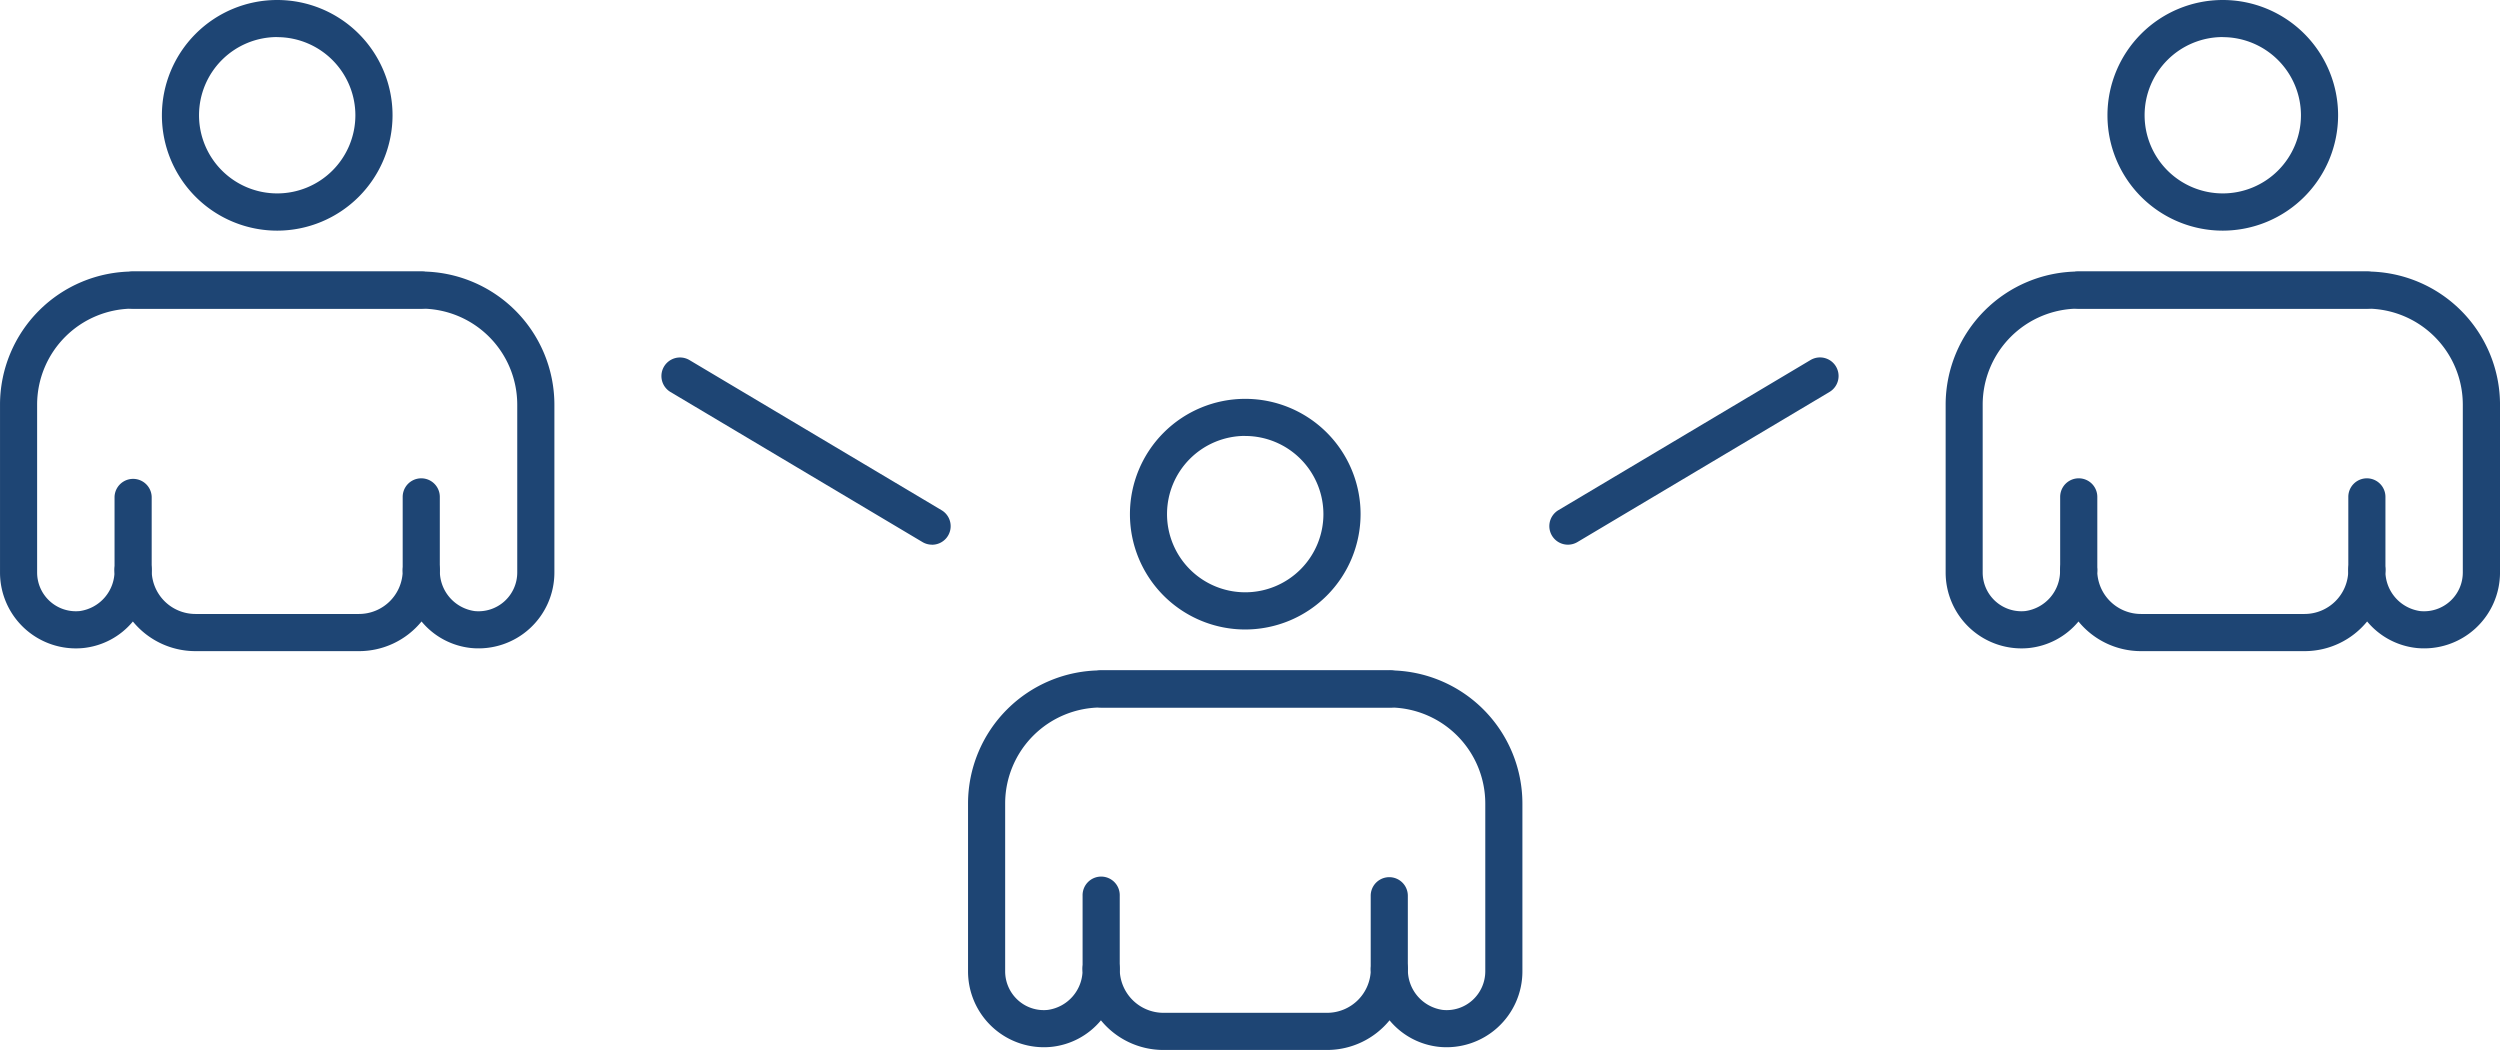
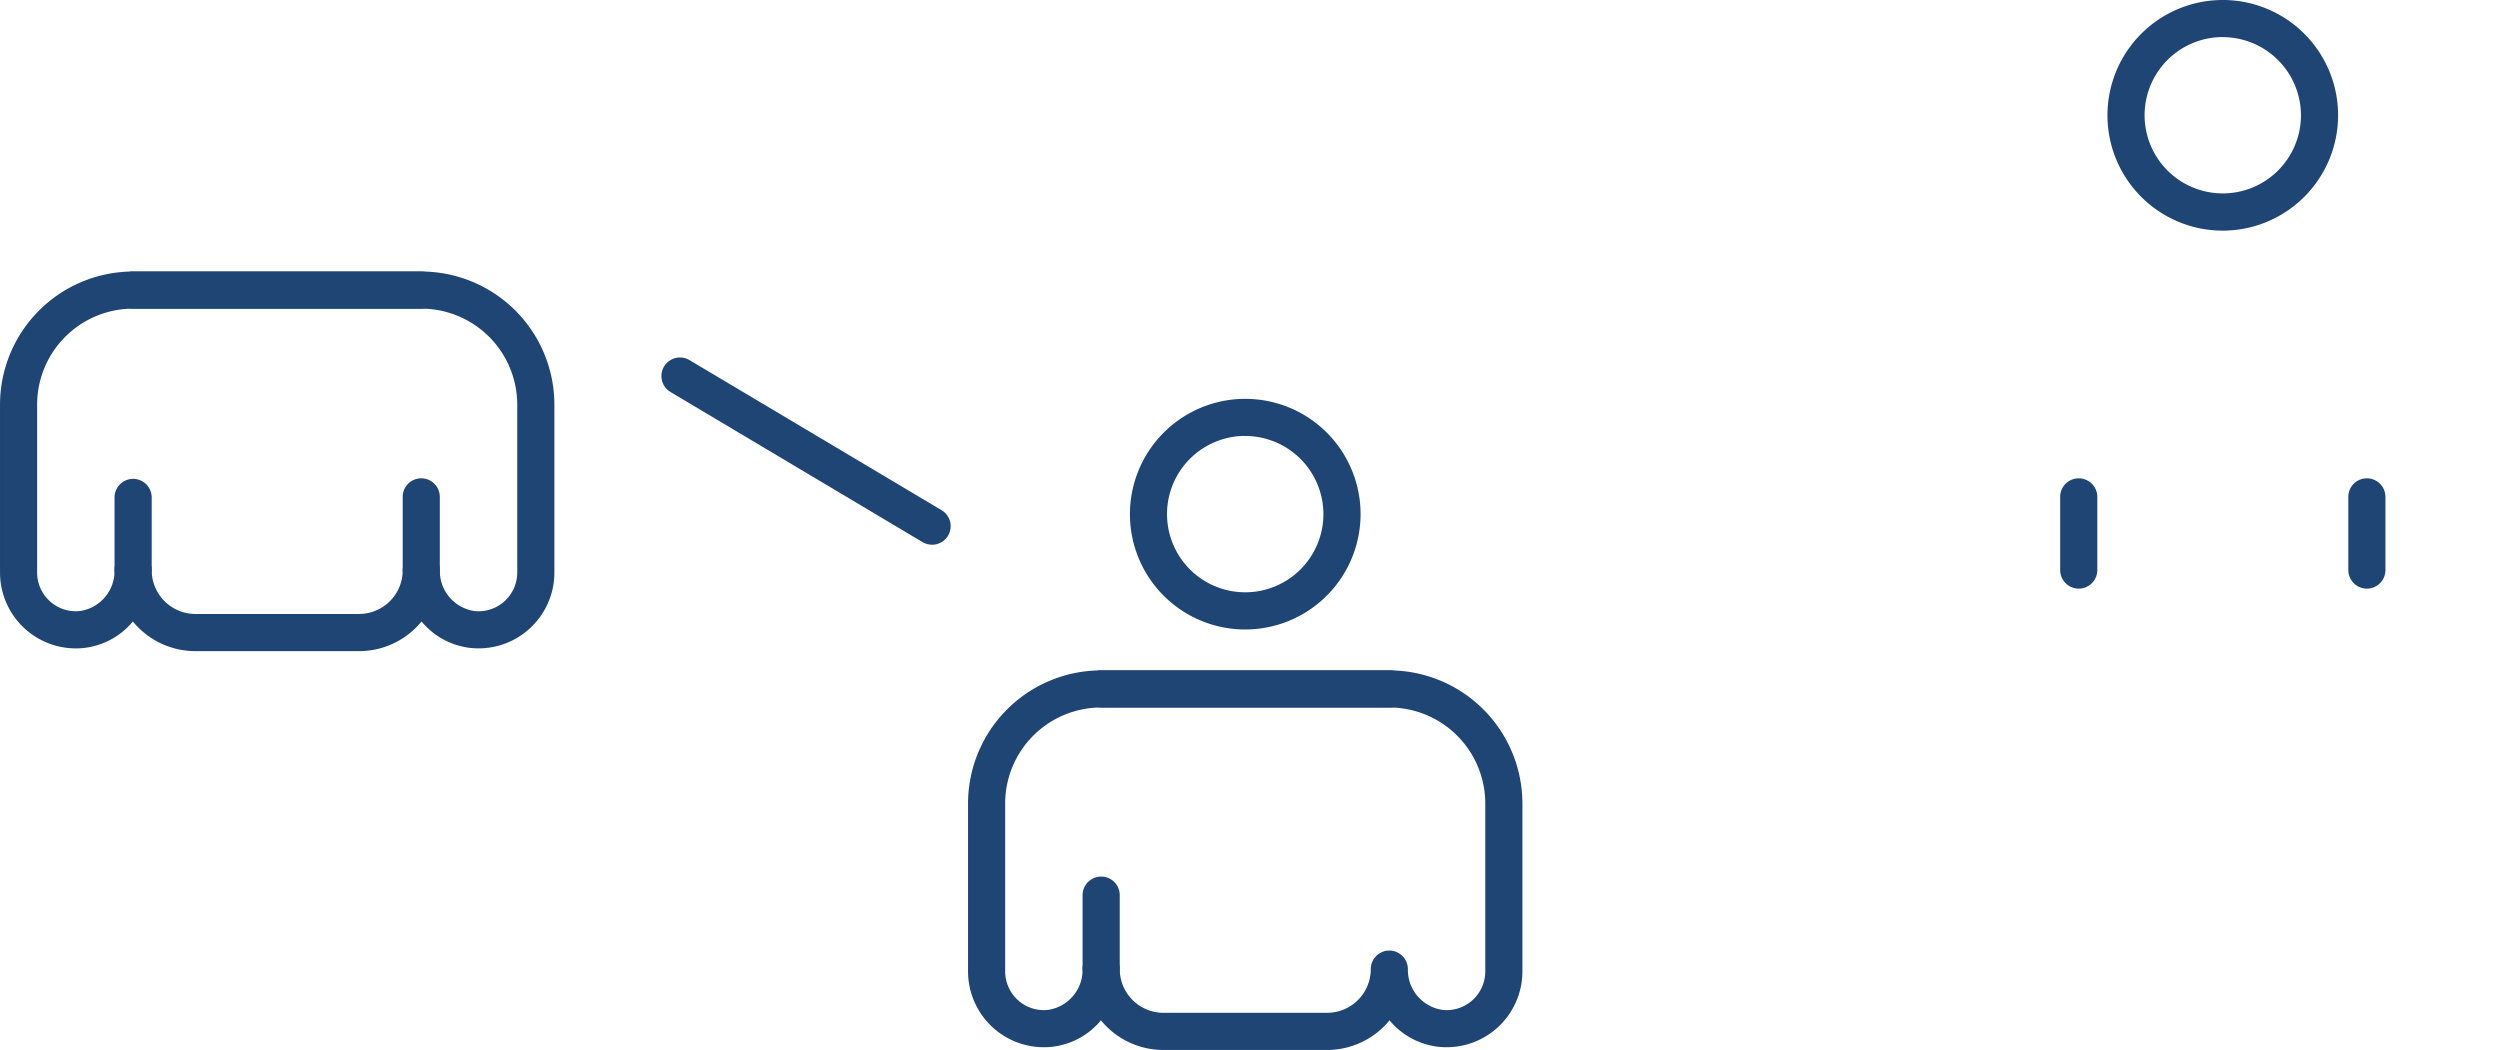
<svg xmlns="http://www.w3.org/2000/svg" width="144.641" height="60.747" viewBox="0 0 144.641 60.747">
  <defs>
    <style>.a{fill:#1e4574;}</style>
  </defs>
  <g transform="translate(-2805.013 -1611.39)">
    <g transform="translate(2805.013 1611.39)">
      <g transform="translate(0 15.709)">
        <path class="a" d="M2825.786,1655.763h-9.469a4.673,4.673,0,0,1-3.616-1.715,4.3,4.3,0,0,1-2.872,1.536h0a4.389,4.389,0,0,1-4.815-4.367V1641.5a7.71,7.71,0,0,1,7.7-7.7h16.674a7.71,7.71,0,0,1,7.7,7.7v9.716a4.388,4.388,0,0,1-4.814,4.367,4.3,4.3,0,0,1-2.872-1.536A4.668,4.668,0,0,1,2825.786,1655.763Zm-16.06-1.248h0Zm2.988-4.517a1.076,1.076,0,0,1,1.075,1.075,2.532,2.532,0,0,0,2.528,2.54h9.469a2.53,2.53,0,0,0,2.527-2.528,1.075,1.075,0,0,1,1.073-1.074h0a1.075,1.075,0,0,1,1.075,1.071,2.339,2.339,0,0,0,2.016,2.364,2.242,2.242,0,0,0,2.462-2.229V1641.5a5.559,5.559,0,0,0-5.552-5.552h-16.674a5.558,5.558,0,0,0-5.552,5.552v9.716a2.241,2.241,0,0,0,2.463,2.229h0a2.337,2.337,0,0,0,2.015-2.373A1.076,1.076,0,0,1,2812.715,1650Z" transform="translate(-2805.013 -1633.8)" />
      </g>
      <g transform="translate(6.627 15.709)">
        <path class="a" d="M2832.214,1635.948h-16.672a1.074,1.074,0,1,1,0-2.148h16.672a1.074,1.074,0,1,1,0,2.148Z" transform="translate(-2814.467 -1633.8)" />
      </g>
      <g transform="translate(6.627 27.674)">
        <path class="a" d="M2815.542,1657.251a1.075,1.075,0,0,1-1.075-1.074v-4.234a1.075,1.075,0,0,1,2.149,0v4.234A1.075,1.075,0,0,1,2815.542,1657.251Z" transform="translate(-2814.467 -1650.869)" />
      </g>
      <g transform="translate(23.298 27.674)">
        <path class="a" d="M2839.323,1657.251a1.075,1.075,0,0,1-1.074-1.074v-4.234a1.074,1.074,0,0,1,2.148,0v4.234A1.075,1.075,0,0,1,2839.323,1657.251Z" transform="translate(-2838.249 -1650.869)" />
      </g>
      <g transform="translate(9.366)">
-         <path class="a" d="M2825.047,1624.734a6.672,6.672,0,1,1,6.672-6.672A6.681,6.681,0,0,1,2825.047,1624.734Zm0-11.2a4.523,4.523,0,1,0,4.522,4.524A4.528,4.528,0,0,0,2825.047,1613.539Z" transform="translate(-2818.374 -1611.39)" />
-       </g>
+         </g>
    </g>
    <g transform="translate(2861.02 1634.465)">
      <g transform="translate(0 15.71)">
        <path class="a" d="M2905.683,1688.681h-9.469a4.667,4.667,0,0,1-3.615-1.714,4.3,4.3,0,0,1-2.873,1.535h0a4.388,4.388,0,0,1-4.816-4.367v-9.715a7.71,7.71,0,0,1,7.7-7.7h16.674a7.71,7.71,0,0,1,7.7,7.7v9.715a4.387,4.387,0,0,1-4.816,4.367,4.3,4.3,0,0,1-2.871-1.536A4.667,4.667,0,0,1,2905.683,1688.681Zm-13.071-5.763a1.075,1.075,0,0,1,1.075,1.074,2.533,2.533,0,0,0,2.528,2.54h9.469a2.53,2.53,0,0,0,2.528-2.528,1.074,1.074,0,0,1,1.072-1.074h0a1.074,1.074,0,0,1,1.074,1.071,2.338,2.338,0,0,0,2.015,2.363,2.219,2.219,0,0,0,1.73-.571,2.25,2.25,0,0,0,.733-1.659v-9.715a5.558,5.558,0,0,0-5.552-5.552h-16.674a5.558,5.558,0,0,0-5.552,5.552v9.715a2.248,2.248,0,0,0,.733,1.659,2.221,2.221,0,0,0,1.729.571h0a2.334,2.334,0,0,0,2.016-2.372A1.075,1.075,0,0,1,2892.612,1682.918Z" transform="translate(-2884.91 -1666.719)" />
      </g>
      <g transform="translate(6.627 15.71)">
        <path class="a" d="M2912.111,1668.868h-16.672a1.075,1.075,0,0,1,0-2.149h16.672a1.075,1.075,0,1,1,0,2.149Z" transform="translate(-2894.364 -1666.719)" />
      </g>
      <g transform="translate(6.627 27.675)">
        <path class="a" d="M2895.439,1690.171a1.075,1.075,0,0,1-1.074-1.075v-4.234a1.075,1.075,0,1,1,2.149,0v4.234A1.075,1.075,0,0,1,2895.439,1690.171Z" transform="translate(-2894.364 -1683.788)" />
      </g>
      <g transform="translate(23.297 27.675)">
-         <path class="a" d="M2919.219,1690.171a1.075,1.075,0,0,1-1.074-1.075v-4.234a1.074,1.074,0,1,1,2.148,0v4.234A1.075,1.075,0,0,1,2919.219,1690.171Z" transform="translate(-2918.145 -1683.788)" />
-       </g>
+         </g>
      <g transform="translate(9.367)">
        <path class="a" d="M2904.944,1657.653a6.672,6.672,0,1,1,6.672-6.672A6.68,6.68,0,0,1,2904.944,1657.653Zm0-11.2a4.524,4.524,0,1,0,4.522,4.524A4.529,4.529,0,0,0,2904.944,1646.457Z" transform="translate(-2898.272 -1644.308)" />
      </g>
    </g>
    <g transform="translate(2843.28 1632.074)">
      <path class="a" d="M2875.257,1651.726a1.073,1.073,0,0,1-.548-.151l-14.58-8.682a1.074,1.074,0,0,1,1.1-1.846l14.58,8.682a1.074,1.074,0,0,1-.55,2Z" transform="translate(-2859.604 -1640.897)" />
    </g>
    <g transform="translate(2917.577 1611.39)">
      <g transform="translate(0 15.709)">
-         <path class="a" d="M2986.365,1655.763H2976.9a4.671,4.671,0,0,1-3.617-1.715,4.3,4.3,0,0,1-2.871,1.536,4.389,4.389,0,0,1-4.815-4.367V1641.5a7.71,7.71,0,0,1,7.7-7.7h16.674a7.71,7.71,0,0,1,7.7,7.7v9.716a4.39,4.39,0,0,1-4.815,4.367h0a4.306,4.306,0,0,1-2.873-1.537A4.668,4.668,0,0,1,2986.365,1655.763Zm-13.071-5.752h0a1.074,1.074,0,0,1,1.073,1.074,2.53,2.53,0,0,0,2.528,2.528h9.468a2.531,2.531,0,0,0,2.529-2.528v-.012a1.074,1.074,0,1,1,2.148,0,2.337,2.337,0,0,0,2.016,2.373,2.241,2.241,0,0,0,2.462-2.229V1641.5a5.558,5.558,0,0,0-5.552-5.552h-16.674a5.558,5.558,0,0,0-5.552,5.552v9.716a2.241,2.241,0,0,0,2.462,2.229,2.338,2.338,0,0,0,2.015-2.364A1.075,1.075,0,0,1,2973.294,1650.011Z" transform="translate(-2965.593 -1633.8)" />
-       </g>
+         </g>
      <g transform="translate(6.628 15.709)">
-         <path class="a" d="M2992.795,1635.948h-16.673a1.074,1.074,0,0,1,0-2.148h16.673a1.074,1.074,0,0,1,0,2.148Z" transform="translate(-2975.048 -1633.8)" />
-       </g>
+         </g>
      <g transform="translate(23.3 27.674)">
        <path class="a" d="M2999.907,1657.251a1.075,1.075,0,0,1-1.074-1.074v-4.234a1.074,1.074,0,0,1,2.148,0v4.234A1.075,1.075,0,0,1,2999.907,1657.251Z" transform="translate(-2998.832 -1650.869)" />
      </g>
      <g transform="translate(6.629 27.674)">
        <path class="a" d="M2976.125,1657.251a1.075,1.075,0,0,1-1.074-1.074v-4.234a1.074,1.074,0,0,1,2.149,0v4.234A1.075,1.075,0,0,1,2976.125,1657.251Z" transform="translate(-2975.05 -1650.869)" />
      </g>
      <g transform="translate(9.366)">
        <path class="a" d="M2985.626,1624.734a6.672,6.672,0,1,1,6.672-6.672A6.68,6.68,0,0,1,2985.626,1624.734Zm0-11.2a4.523,4.523,0,1,0,4.523,4.524A4.528,4.528,0,0,0,2985.626,1613.539Z" transform="translate(-2978.954 -1611.39)" />
      </g>
    </g>
    <g transform="translate(2894.657 1632.074)">
-       <path class="a" d="M2933.971,1651.726a1.074,1.074,0,0,1-.55-2l14.58-8.682a1.074,1.074,0,0,1,1.1,1.846l-14.58,8.682A1.073,1.073,0,0,1,2933.971,1651.726Z" transform="translate(-2932.896 -1640.897)" />
-     </g>
+       </g>
  </g>
</svg>